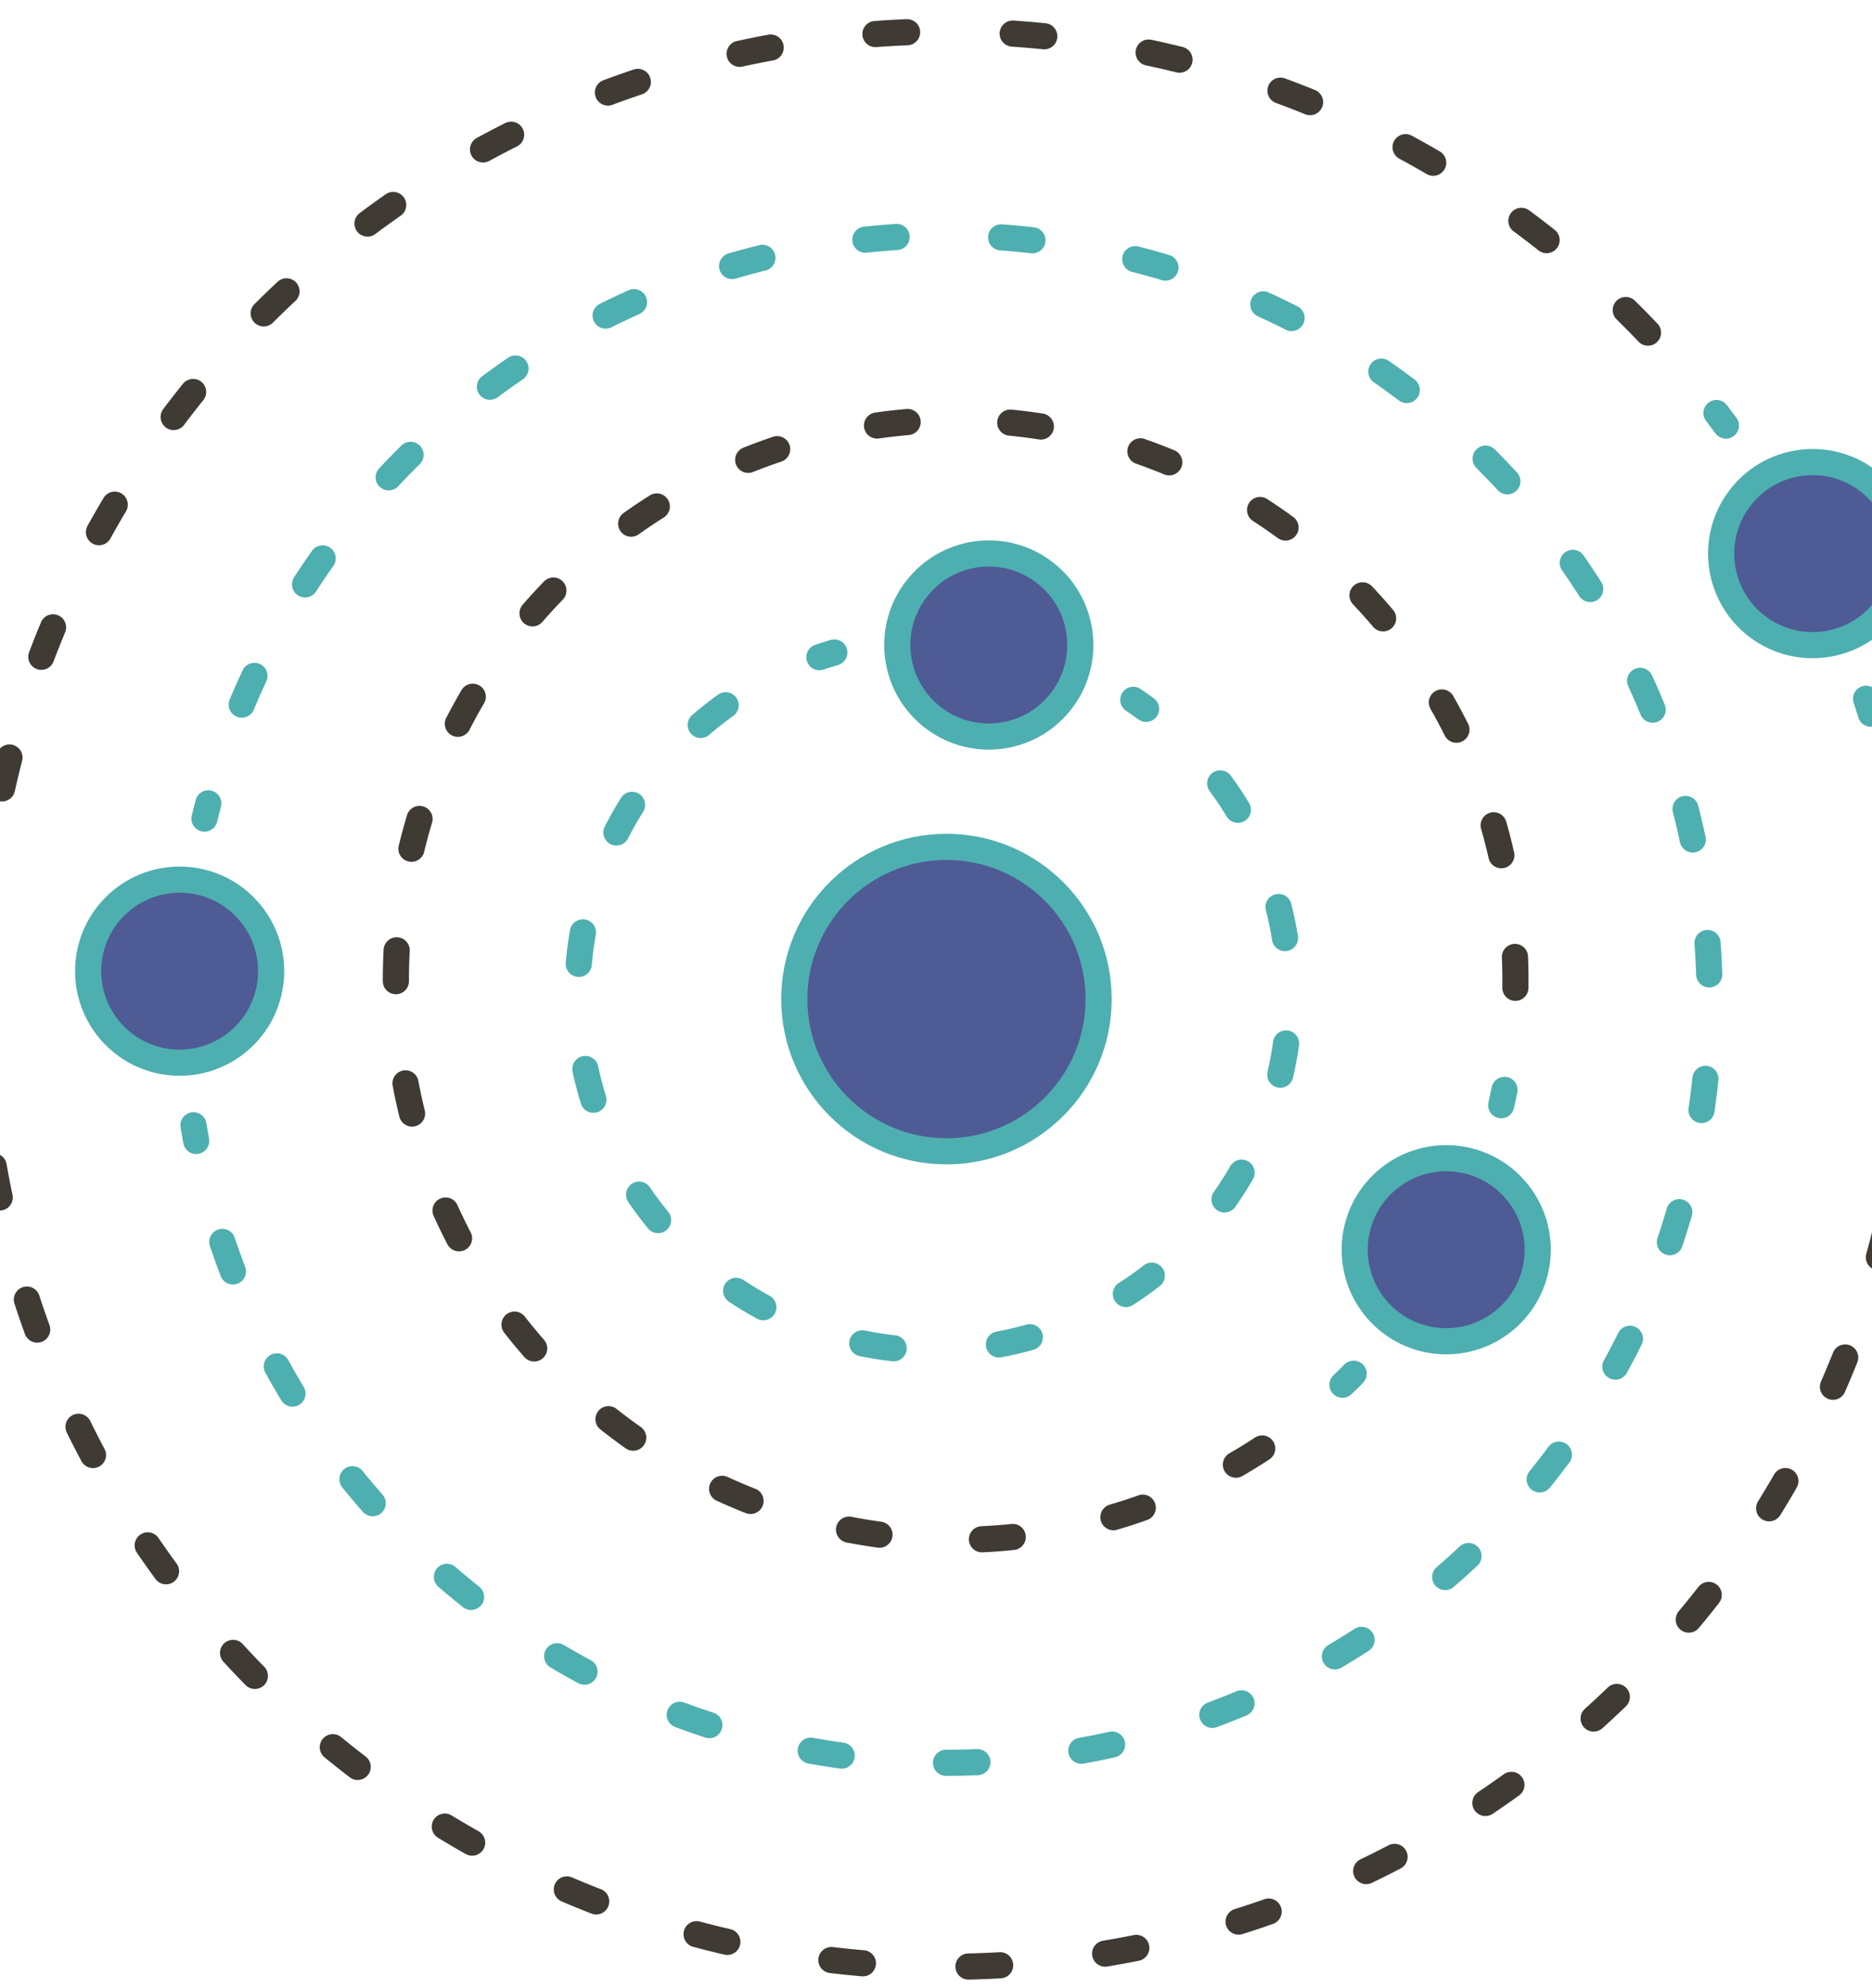
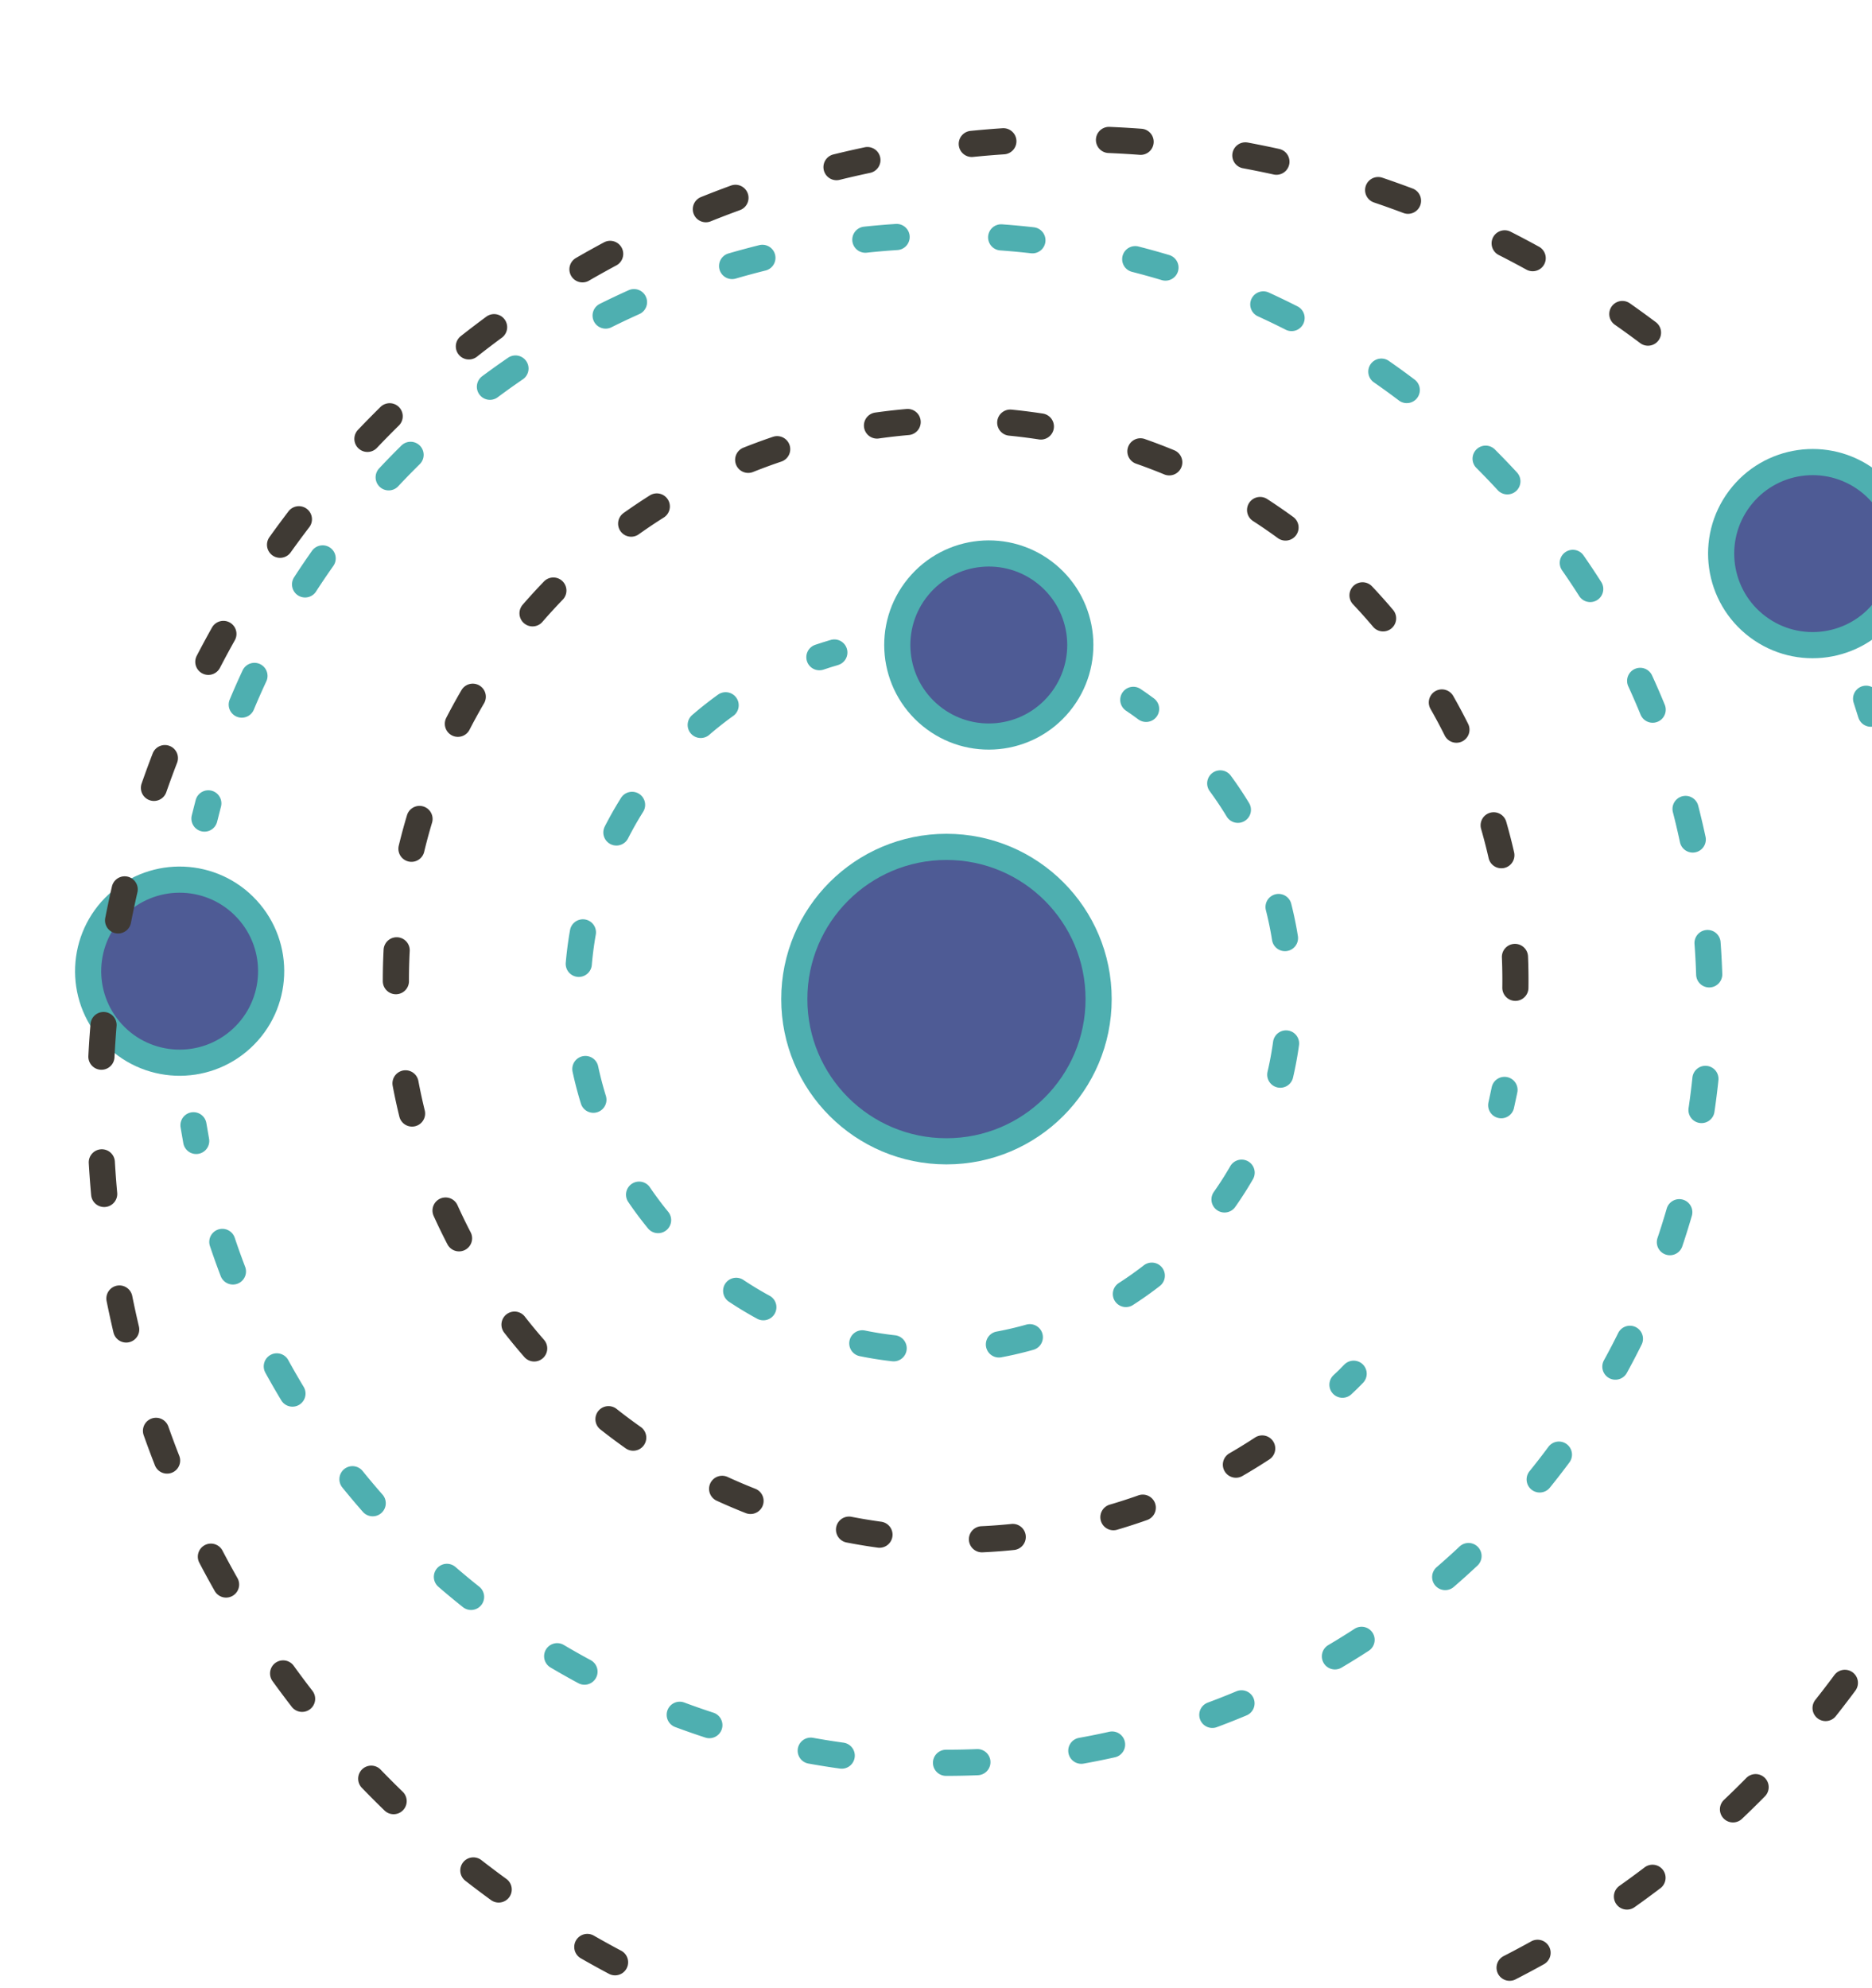
<svg xmlns="http://www.w3.org/2000/svg" viewBox="75 65 358 380">
  <defs>
    <style>
      .cls-1{fill:#4e5b95;}
      .cls-1,.cls-2,.cls-3,.cls-4,.cls-5,.cls-6{stroke:#4eafb0;stroke-linecap:round;stroke-linejoin:round;stroke-width:5px;}
      .cls-2,.cls-3,.cls-4,.cls-5,.cls-6{fill:none;}
      .cls-3{stroke-dasharray:6.07 20.22;}
      .cls-4{stroke-dasharray:5.9 19.65;stroke:#3F3A34;}
      .cls-5{stroke-dasharray:6 20.01;}
      .cls-6{stroke-dasharray:6.06 20.21;stroke:#3F3A34;}
    </style>
  </defs>
  <title />
  <circle class="cls-1" cx="256" cy="256" r="29.1" />
  <circle class="cls-1" cx="264.09" cy="188.28" r="17.5" transform="translate(-48.93 273.2) rotate(-50.66)" />
-   <circle class="cls-1" cx="351.57" cy="303.92" r="17.5" transform="translate(-112.84 286.87) rotate(-38.74)" />
  <circle class="cls-1" cx="109.35" cy="250.67" r="17.5" transform="translate(-140.81 140.16) rotate(-42.6)" />
  <circle class="cls-1" cx="421.65" cy="170.84" r="17.5" transform="translate(32.03 405.72) rotate(-53.14)" />
  <path class="cls-2" d="M234.56,189.74q-1.44.42-2.86.9" />
  <path class="cls-3" d="M213.77,199.83a68.08,68.08,0,1,0,88.05,7.3" />
  <path class="cls-2" d="M294.18,200.52q-1.21-.9-2.45-1.73" />
  <path class="cls-2" d="M362.09,276.29q.33-1.46.63-2.93" />
  <path class="cls-4" d="M364.8,253.84a107.05,107.05,0,1,0-40.48,82.34" />
  <path class="cls-2" d="M331.73,329.72q1.09-1,2.14-2.1" />
  <path class="cls-2" d="M112,280.12q.25,1.48.52,3" />
  <path class="cls-5" d="M117.52,302.42a146,146,0,1,0,.2-93.43" />
  <path class="cls-2" d="M114.84,218.58q-.38,1.45-.74,2.91" />
-   <path class="cls-2" d="M405.06,146.36q-.89-1.21-1.8-2.4" />
-   <path class="cls-6" d="M390.16,128.59A185.83,185.83,0,0,0,367,108c-81.75-61.29-197.7-44.71-259,37s-44.71,197.7,37,259,197.7,44.71,259-37a184.63,184.63,0,0,0,31.47-155.8" />
+   <path class="cls-6" d="M390.16,128.59c-81.75-61.29-197.7-44.71-259,37s-44.71,197.7,37,259,197.7,44.71,259-37a184.63,184.63,0,0,0,31.47-155.8" />
  <path class="cls-2" d="M432.78,201.44q-.44-1.43-.91-2.86" />
</svg>